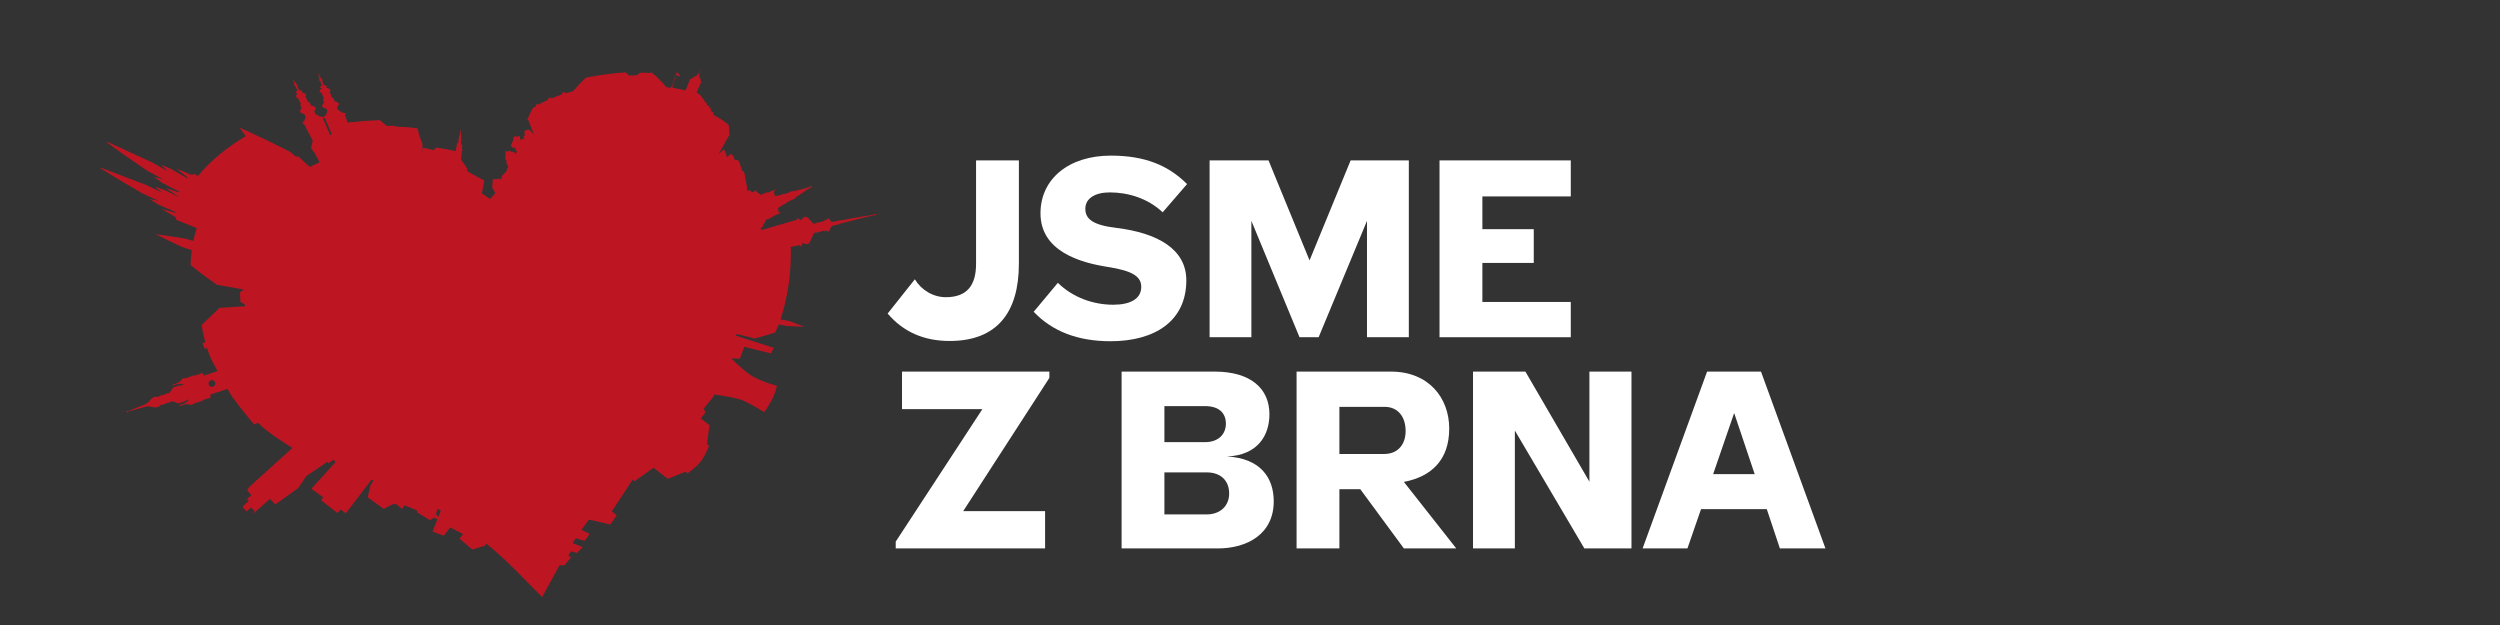
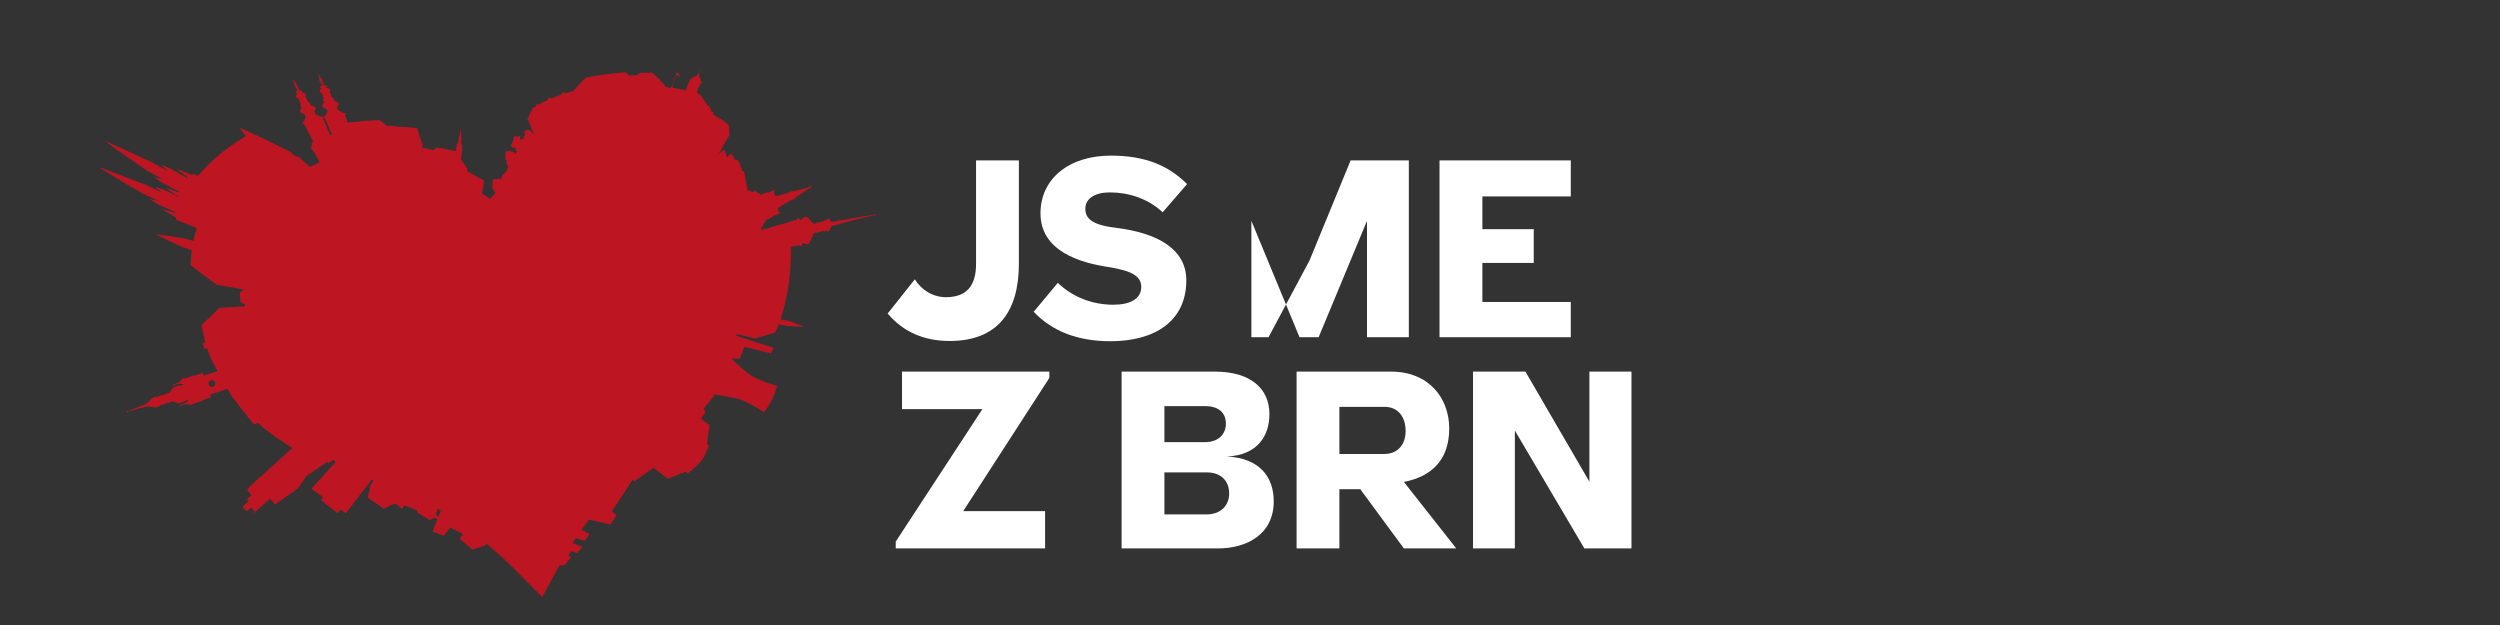
<svg xmlns="http://www.w3.org/2000/svg" version="1.1" id="Vrstva_1" x="0px" y="0px" width="400.02px" height="100px" viewBox="0 0 400.02 100" enable-background="new 0 0 400.02 100" xml:space="preserve">
  <rect x="0" y="0" width="400.02" height="100" fill="#333333" stroke="none" />
  <g>
    <path fill="#BD1622" d="M140.712,34.218c-0.226,0.031-0.448,0.066-0.671,0.101c-0.018-0.052-0.059-0.095-0.117-0.094   c-0.069,0.001-0.124,0.057-0.124,0.129c-1.823,0.269-3.634,0.6-5.447,0.951c-0.042-0.047-0.066-0.064-0.112-0.105   c-0.033,0.044-0.049,0.063-0.084,0.107c-0.263,0.064-0.399,0.095-0.662,0.159c-0.045-0.033-0.064-0.052-0.114-0.087   c0,0-0.055,0.12-0.146,0.142c-0.092,0.023-0.257-0.062-0.338-0.152c-0.087-0.092-0.179-0.467-0.435-0.401   c-0.254,0.067-0.275,0.313-0.275,0.313c-0.028,0.013-0.04,0.019-0.069,0.029c-0.048-0.059-0.074-0.089-0.123-0.146   c-0.071,0.091-0.104,0.13-0.171,0.222c-0.392,0.103-0.592,0.152-0.986,0.253c-0.019-0.033-0.029-0.05-0.045-0.085   c-0.055,0.016-0.081,0.022-0.133,0.037c-0.008,0.042-0.008,0.064-0.014,0.109c0,0,0-0.003-0.355,0.092   c-0.356,0.094-0.939-1.238-1.434-1.098c-0.494,0.145-0.578,0.447-0.578,0.447c-0.087,0.025-0.133,0.036-0.216,0.062   c-0.17-0.136-0.255-0.204-0.427-0.335c-0.046,0.117-0.068,0.176-0.114,0.296c-1.886,0.547-3.774,1.098-5.665,1.644   c-0.039-0.109-0.089-0.254-0.152-0.412c0.017-0.006,0.034-0.013,0.054-0.022c0.03,0.012,0.043,0.02,0.072,0.03   c0.098-0.04,0.146-0.063,0.237-0.103c0.003-0.09,0.007-0.136,0.003-0.227c0.254-0.399,0.368-0.601,0.594-1.012   c0.052,0.009,0.079,0.012,0.138,0.02c0.044,0.023,0.065,0.037,0.11,0.059c0.013-0.047,0.02-0.068,0.035-0.114   c0.185-0.083,0.28-0.123,0.467-0.208c0.013,0.007,0.023,0.011,0.037,0.018c0.065-0.029,0.097-0.045,0.16-0.069   c-0.003-0.049-0.008-0.073-0.011-0.123c0.511-0.224,0.769-0.335,1.276-0.56c0.01,0.022,0.01,0.031,0.016,0.054   c0.021-0.002,0.036-0.007,0.054-0.009c-0.003-0.025-0.004-0.036-0.01-0.063c0.033-0.015,0.045-0.024,0.079-0.038   c-0.007-0.011-0.012-0.017-0.017-0.026c-0.03,0.005-0.038,0.009-0.066,0.018c-0.007-0.019-0.008-0.026-0.013-0.043   c-0.015,0.008-0.021,0.01-0.035,0.017c-0.002,0.018-0.002,0.027-0.002,0.046c-0.038,0.016-0.055,0.022-0.089,0.04   c-0.007-0.018-0.01-0.027-0.018-0.045c-0.014,0.004-0.018,0.005-0.032,0.012c-0.003-0.05-0.007-0.074-0.014-0.124   c-0.058,0.023-0.085,0.038-0.14,0.058c-0.035-0.267-0.057-0.408-0.109-0.683c0.051-0.022,0.074-0.034,0.126-0.055   c0.016-0.037,0.023-0.052,0.04-0.09c0.149-0.063,0.223-0.099,0.376-0.163c-0.008-0.032-0.011-0.046-0.018-0.077   c0.135-0.062,0.204-0.092,0.345-0.152c0.079-0.049,0.118-0.072,0.202-0.122c0.083-0.039,0.124-0.055,0.208-0.092   c0.028-0.043,0.042-0.064,0.068-0.106c0.144-0.063,0.216-0.093,0.354-0.155c-0.006-0.023-0.006-0.033-0.013-0.058   c0.298-0.131,0.449-0.195,0.742-0.325c0.131-0.069,0.195-0.101,0.326-0.169c-0.014-0.045-0.018-0.064-0.028-0.109   c0.085-0.056,0.127-0.084,0.214-0.14c0.009,0.034,0.013,0.048,0.022,0.082c0.02-0.009,0.026-0.013,0.046-0.024   c-0.006-0.034-0.015-0.052-0.023-0.087c0.085-0.057,0.128-0.085,0.209-0.14c0.007,0.033,0.012,0.051,0.019,0.083   c0.022-0.007,0.029-0.012,0.054-0.023c-0.013-0.035-0.017-0.051-0.027-0.088c0.083-0.056,0.126-0.083,0.207-0.138   c0.01,0.032,0.014,0.048,0.023,0.083c0.021-0.011,0.03-0.013,0.049-0.021c-0.009-0.038-0.016-0.055-0.023-0.09   c0.083-0.056,0.123-0.084,0.206-0.138c0.009,0.033,0.012,0.048,0.021,0.082c0.021-0.011,0.029-0.013,0.051-0.022   c-0.013-0.037-0.017-0.053-0.027-0.091c0.084-0.056,0.125-0.082,0.206-0.138c0.008,0.033,0.015,0.048,0.021,0.082   c0.017-0.009,0.03-0.014,0.047-0.021c-0.012-0.036-0.016-0.056-0.025-0.089c0.083-0.058,0.126-0.087,0.207-0.139   c0.007,0.031,0.014,0.048,0.023,0.083c0.02-0.012,0.026-0.015,0.046-0.024c-0.013-0.035-0.016-0.053-0.025-0.087   c0.08-0.058,0.124-0.085,0.207-0.141c0.008,0.033,0.013,0.05,0.021,0.081c0.02-0.008,0.026-0.011,0.047-0.022   c-0.011-0.034-0.017-0.05-0.027-0.09c0.082-0.052,0.124-0.082,0.205-0.136c0.009,0.033,0.015,0.048,0.023,0.08   c0.019-0.008,0.028-0.016,0.048-0.025c-0.013-0.033-0.017-0.052-0.028-0.085c0.063-0.043,0.093-0.065,0.155-0.108   c0.024,0.017,0.039,0.026,0.058,0.046c0.016-0.038,0.021-0.055,0.034-0.093c0.048-0.023,0.075-0.032,0.127-0.057   c0.022,0.053,0.031,0.082,0.05,0.134c0.038-0.018,0.054-0.024,0.092-0.04c-0.019-0.049-0.029-0.074-0.044-0.12   c0.002-0.031,0.006-0.045,0.011-0.078c0.035-0.018,0.055-0.03,0.092-0.051c0.001,0.027,0.005,0.039,0.01,0.064   c0.027-0.015,0.04-0.02,0.066-0.034c-0.006-0.026-0.009-0.036-0.018-0.063c0.027-0.008,0.038-0.008,0.063-0.012   c0.025-0.028,0.036-0.042,0.058-0.075c-0.031-0.001-0.048-0.001-0.082-0.004c-0.02,0.02-0.031,0.027-0.051,0.049   c-0.007-0.028-0.013-0.042-0.021-0.069c-0.026,0.017-0.041,0.021-0.066,0.033c0.01,0.023,0.015,0.034,0.023,0.056   c-0.037,0.016-0.056,0.021-0.095,0.035c-0.021-0.016-0.03-0.028-0.046-0.042c-0.013-0.054-0.019-0.079-0.029-0.131   c-0.039,0.02-0.056,0.027-0.092,0.045c0.012,0.057,0.019,0.085,0.033,0.143c-0.052,0.027-0.074,0.037-0.126,0.064   c-0.03-0.019-0.047-0.027-0.075-0.046c-0.006,0.034-0.009,0.051-0.017,0.084c-0.07,0.019-0.103,0.029-0.172,0.048   c-0.016-0.05-0.022-0.075-0.04-0.121c-0.019,0.008-0.027,0.012-0.044,0.02c0.01,0.048,0.017,0.069,0.034,0.113   c-0.094,0.027-0.137,0.037-0.227,0.062c-0.015-0.05-0.023-0.074-0.04-0.123c-0.016,0.007-0.024,0.011-0.045,0.019   c0.015,0.046,0.022,0.071,0.035,0.118c-0.09,0.023-0.136,0.035-0.227,0.061c-0.013-0.052-0.02-0.077-0.037-0.125   c-0.019,0.008-0.03,0.015-0.05,0.021c0.018,0.047,0.025,0.068,0.038,0.115c-0.091,0.022-0.132,0.034-0.228,0.06   c-0.013-0.053-0.022-0.078-0.039-0.124c-0.019,0.009-0.027,0.012-0.045,0.021c0.013,0.046,0.022,0.069,0.033,0.118   c-0.088,0.023-0.136,0.033-0.224,0.058c-0.016-0.048-0.023-0.074-0.042-0.125c-0.018,0.006-0.029,0.012-0.042,0.02   c0.011,0.047,0.018,0.071,0.033,0.119c-0.092,0.021-0.137,0.034-0.229,0.058c-0.016-0.051-0.024-0.077-0.043-0.125   c-0.017,0.007-0.025,0.012-0.043,0.019c0.014,0.048,0.02,0.069,0.037,0.119c-0.093,0.023-0.139,0.033-0.231,0.058   c-0.015-0.051-0.024-0.078-0.038-0.127c-0.018,0.009-0.029,0.013-0.052,0.021c0.019,0.046,0.023,0.071,0.039,0.118   c-0.09,0.023-0.137,0.034-0.228,0.059c-0.017-0.052-0.024-0.078-0.04-0.127c-0.018,0.007-0.03,0.012-0.049,0.02   c0.016,0.048,0.021,0.072,0.036,0.123c-0.092,0.018-0.139,0.032-0.235,0.054c-0.015-0.042-0.021-0.066-0.036-0.112   c-0.134,0.051-0.2,0.075-0.331,0.124c-0.292,0.13-0.439,0.192-0.732,0.318c-0.012-0.021-0.013-0.032-0.019-0.057   c-0.139,0.06-0.211,0.089-0.352,0.148c-0.042-0.014-0.06-0.017-0.1-0.034c-0.086,0.037-0.128,0.053-0.212,0.092   c-0.085,0.021-0.127,0.03-0.215,0.053c-0.138,0.058-0.202,0.09-0.337,0.146c-0.009-0.034-0.012-0.049-0.026-0.083   c-0.146,0.063-0.218,0.092-0.363,0.156c-0.029-0.018-0.048-0.028-0.075-0.045c-0.049,0.023-0.076,0.03-0.125,0.051   c-0.078-0.285-0.124-0.425-0.208-0.707c0.048-0.021,0.079-0.032,0.131-0.056c-0.015-0.051-0.023-0.079-0.044-0.13   c0.014-0.008,0.023-0.012,0.034-0.015c-0.005-0.02-0.005-0.034-0.008-0.054c0.032-0.016,0.054-0.021,0.085-0.037   c0.013,0.019,0.016,0.025,0.025,0.041c0.011-0.003,0.018-0.006,0.031-0.01c0-0.021-0.004-0.035-0.008-0.054   c0.023-0.014,0.034-0.02,0.06-0.036c0-0.015,0-0.021,0.003-0.039c-0.034,0.011-0.05,0.016-0.079,0.025   c-0.007-0.028-0.01-0.041-0.019-0.069c-0.016,0.013-0.025,0.021-0.044,0.037c0.006,0.026,0.006,0.038,0.007,0.064   c-0.488,0.206-0.732,0.307-1.222,0.511c-0.014-0.052-0.026-0.076-0.04-0.126c-0.061,0.025-0.089,0.039-0.153,0.063   c-0.007,0.018-0.011,0.029-0.021,0.047c-0.183,0.075-0.272,0.113-0.451,0.187c-0.026-0.034-0.042-0.051-0.066-0.084   c-0.031,0.06-0.044,0.09-0.071,0.152c-0.042,0.051-0.062,0.077-0.101,0.13c-0.331-0.218-0.491-0.325-0.816-0.541   c-0.023-0.103-0.035-0.152-0.064-0.253c-0.087,0.038-0.134,0.055-0.22,0.091c-0.023,0.041-0.031,0.063-0.055,0.104   c-0.093,0.046-0.141,0.065-0.235,0.114c-0.153-0.067-0.233-0.1-0.383-0.161c-0.017-0.079-0.026-0.12-0.044-0.197   c-0.165,0.068-0.306,0.131-0.44,0.187c-0.033-0.259-0.064-0.537-0.107-0.868c0,0-0.381-2.056-0.411-2.189   c-0.034-0.131-0.296-0.146-0.317-0.165c-0.021-0.02-0.187-0.63-0.318-0.981c-0.135-0.348-0.158-0.511-0.181-0.56   c-0.029-0.048-0.289-0.221-0.324-0.22c-0.033,0.004-0.273,0.009-0.375-0.047c-0.099-0.055-0.074-0.178-0.112-0.354   c-0.038-0.174-0.192-0.269-0.292-0.419c-0.108-0.15-0.209-0.161-0.244-0.156c-0.037,0.009-0.3,0.26-0.429,0.418   c-0.129,0.157-0.143,0.134-0.211-0.039c-0.06-0.175-0.085-0.33-0.098-0.361c-0.013-0.035-0.295-0.724-0.313-0.739   c-0.017-0.021-0.896,0.78-0.896,0.78c0.669-1.186,1.017-1.799,1.703-3.016c0.023-0.021,0.039-0.029,0.063-0.047   c-0.042-0.657-0.07-0.979-0.125-1.603c-0.756-0.663-1.236-0.974-2.308-1.556c-0.09-0.106-0.138-0.16-0.227-0.263   c0.048-0.095,0.069-0.144,0.119-0.235c-0.065-0.037-0.096-0.054-0.165-0.088c-0.021,0.046-0.037,0.069-0.06,0.116   c-0.1-0.153-0.154-0.229-0.259-0.38c0.045-0.083,0.067-0.125,0.111-0.211c-0.082-0.04-0.117-0.06-0.201-0.098   c-0.018,0.037-0.023,0.058-0.047,0.097c-0.043-0.064-0.064-0.094-0.111-0.155c0.043-0.085,0.063-0.126,0.104-0.212   c-0.075-0.04-0.114-0.059-0.189-0.096c-0.014,0.031-0.018,0.049-0.03,0.081c-0.115-0.145-0.175-0.215-0.296-0.358   c0.029-0.053,0.039-0.081,0.067-0.136c-0.08-0.036-0.123-0.053-0.2-0.087c-0.302-0.476-0.461-0.71-0.802-1.169   c-0.249-0.207-0.375-0.307-0.643-0.503c0.26-0.59,0.394-0.881,0.646-1.454c0.062-0.002,0.093-0.005,0.149-0.006   c-0.025-0.095-0.042-0.14-0.07-0.233c-0.028-0.042-0.039-0.06-0.063-0.097c0,0-0.022-0.258-0.074-0.433   c-0.052-0.177-0.245-0.317-0.245-0.317c0.033-0.078,0.053-0.117,0.086-0.195c-0.018-0.113-0.029-0.18-0.042-0.284l0.002,0.001   c0,0-0.002-0.004,0-0.006c0.041,0.003,0.076-0.011,0.09-0.042c0.013-0.029-0.005-0.059-0.039-0.078   c0.029-0.06,0.055-0.12,0.093-0.201c0.028,0.006,0.04,0.014,0.074,0.02c0.002-0.011,0.007-0.016,0.013-0.03   c-0.03-0.004-0.046-0.011-0.069-0.018c0.014-0.036,0.023-0.054,0.041-0.092c-0.017-0.004-0.027-0.007-0.043-0.01   c-0.016,0.033-0.026,0.056-0.042,0.092c-0.035-0.009-0.053-0.013-0.087-0.024c-0.006,0.013-0.008,0.019-0.016,0.031   c0.037,0.008,0.057,0.015,0.096,0.024c-0.039,0.079-0.062,0.138-0.089,0.197c-0.039-0.002-0.081,0.016-0.093,0.044   c-0.015,0.029,0.004,0.063,0.037,0.081c0,0,0,0.001,0,0.001c-0.099,0.076-0.163,0.123-0.264,0.206c0,0-0.058,0.162-0.06,0.17   c-0.004,0.009-0.353,0.102-0.47,0.183c-0.119,0.081-0.347,0.301-0.347,0.301c-0.065,0.01-0.097,0.016-0.16,0.022   c-0.042,0.029-0.06,0.045-0.096,0.076c-0.063,0.042-0.098,0.062-0.159,0.102c0.035,0.011,0.053,0.018,0.09,0.032   c-0.263,0.648-0.398,0.981-0.665,1.652c-0.825-0.205-1.248-0.293-2.109-0.442c0.013-0.049,0.023-0.071,0.042-0.118   c-0.023-0.04-0.036-0.068-0.051-0.1c0.254-0.73,0.385-1.105,0.644-1.816c0.207,0.086,0.31,0.127,0.516,0.214   c0.021-0.072,0.034-0.11,0.059-0.184c-0.191-0.205-0.287-0.306-0.482-0.504c-0.038,0.106-0.054,0.16-0.096,0.268   c-0.029,0.074-0.041,0.115-0.067,0.188c-0.259,0.713-0.393,1.09-0.652,1.831c-0.026,0.018-0.052,0.04-0.09,0.064   c-0.016,0.047-0.023,0.072-0.039,0.118c-0.063,0.021-0.095,0.032-0.156,0.049c-0.233-0.037-0.347-0.053-0.581-0.086   c-0.885-1.044-1.38-1.536-2.439-2.419c-0.049,0.054-0.076,0.078-0.128,0.132c-0.623-0.031-0.935-0.039-1.564-0.042   c-0.269,0.165-0.402,0.251-0.666,0.423c-0.473,0.003-0.711,0.006-1.189,0.022c-0.209-0.205-0.313-0.305-0.53-0.503   c-2.157,0.161-4.245,0.438-6.368,0.85c-0.866,0.832-1.268,1.265-2,2.141c-0.532,0.149-0.795,0.227-1.313,0.395   c-0.01-0.095-0.019-0.141-0.029-0.231c-0.207,0.066-0.308,0.101-0.509,0.169c0.012,0.083,0.021,0.127,0.034,0.213   c-0.729,0.254-1.087,0.391-1.776,0.686c-0.021-0.082-0.03-0.123-0.051-0.203c-0.181,0.08-0.271,0.116-0.453,0.197   c0.021,0.077,0.032,0.114,0.055,0.189c-0.633,0.287-0.941,0.437-1.531,0.762c-0.019-0.069-0.032-0.098-0.052-0.166   c-0.166,0.091-0.248,0.135-0.403,0.229c0.026,0.074,0.037,0.111,0.064,0.188c-0.22,0.128-0.329,0.188-0.542,0.323   c-0.408,0.767-0.588,1.156-0.897,1.934c0.063-0.036,0.091-0.058,0.153-0.097c0.393,1,0.604,1.522,1.014,2.548   c0,0-0.57-0.897-0.93-0.919c-0.186-0.009-0.31-0.033-0.476,0.09c-0.493,0.362-0.114,0.232-0.146,0.502   c-0.032,0.268-0.002,0.386-0.021,0.403c-0.021,0.02-0.127-0.123-0.127,0.115c0.003,0.24,0.104,0.335,0.141,0.447   c0.037,0.109-0.224-0.225-0.297-0.158c-0.074,0.067-0.294,0.258-0.334,0.25c-0.037-0.011-0.05-0.099-0.066-0.131   c-0.016-0.032-0.036-0.318-0.129-0.52c-0.088-0.198-0.309,0.168-0.341,0.153c-0.035-0.014-0.234-0.086-0.257-0.111   c-0.022-0.025-0.156-0.044-0.156-0.044s-0.14,0.146-0.182,0.273c-0.045,0.125-0.056,0.313-0.062,0.353   c-0.005,0.041-0.117,0.321-0.156,0.368c-0.04,0.042-0.167,0.293-0.22,0.497c-0.052,0.203,0.25,0.289,0.295,0.383   c0.045,0.09,0.208-0.02,0.354-0.045c0.146-0.022,0.097,0.09,0.059,0.322c-0.037,0.228,0.309,0.236,0.309,0.236   c-0.021,0.023-0.036,0.034-0.056,0.053c0,0-0.127,0.145-0.134,0.295c-0.011,0.147-0.14,0.154-0.14,0.154   c-0.033-0.096-0.052-0.14-0.087-0.235c0,0-0.25-0.145-0.294-0.162c-0.043-0.017-0.19,0.065-0.19,0.065s-0.283-0.25-0.328-0.282   c-0.039-0.034-0.114,0.129-0.146,0.17c-0.033,0.033-0.305-0.025-0.319-0.006c-0.019,0.019-0.222-0.044-0.222-0.044   s0.086,0.665,0.05,0.708c-0.037,0.042-0.018,0.114-0.018,0.114s-0.02,0.305-0.047,0.387c-0.027,0.079,0.09,0.199,0.14,0.251   c0.043,0.056,0.126,0.067,0.126,0.067s-0.085,0.286-0.102,0.304c-0.015,0.019,0.038,0.155,0.057,0.176   c0.022,0.021,0.062,0.069,0.076,0.096c0.014,0.029,0.092,0.254,0.123,0.262c0.034,0.01,0.051,0.258,0.045,0.306   c0.002,0.045-0.043,0.021-0.043,0.021s-0.1,0.039-0.094,0.12c0.009,0.078-0.097,0.242-0.134,0.384   c-0.037,0.144-0.685,0.722-0.685,0.722s-0.091,0.293-0.204,0.657l-0.166-0.151l-1.131,0.105l-0.083,1.329l0.5,0.847   c-0.29,0.314-0.573,0.636-0.842,0.97c-0.428-0.315-0.871-0.612-1.322-0.896c0.122-0.591,0.242-1.205,0.4-2.042   c-1.181-0.623-1.702-0.93-2.729-1.511c-0.023-0.099-0.036-0.148-0.062-0.25c0.033-0.059,0.046-0.09,0.081-0.148   c-0.407-0.588-0.611-0.884-1.021-1.478c0.057-0.537,0.084-0.812,0.14-1.362c0.048-0.042,0.07-0.059,0.117-0.099   c-0.049-0.105-0.069-0.159-0.116-0.265c0.022-0.196,0.032-0.297,0.051-0.5c-0.042-0.031-0.063-0.046-0.104-0.077   c0.007-0.054,0.009-0.082,0.014-0.137c-0.054-0.052-0.079-0.075-0.134-0.124c0.022-0.214,0.035-0.32,0.051-0.534   c0.026-0.041,0.036-0.063,0.058-0.102c-0.025-0.038-0.034-0.056-0.058-0.091c0.005-0.115,0.01-0.174,0.013-0.293   c0.014-0.037,0.023-0.056,0.037-0.094c-0.029-0.063-0.042-0.092-0.069-0.158c-0.004-0.072-0.005-0.113-0.011-0.188   c-0.02-0.358-0.031-0.535-0.054-0.897c-0.048,0.34-0.069,0.506-0.115,0.841c0,0-0.042,0.167-0.046,0.188   c0.003,0.018-0.107,0.113-0.107,0.113c0.007,0.05,0.012,0.076,0.024,0.125c-0.01,0.087-0.013,0.129-0.019,0.211   c-0.03,0.028-0.047,0.039-0.079,0.066c0,0,0.014,0.1,0.022,0.123c0.005,0.022-0.038,0.496-0.038,0.496s-0.109,0.075-0.128,0.085   c-0.016,0.009-0.008,0.172-0.008,0.172s-0.11,0.013-0.123,0.013c-0.013,0.004-0.016,0.461-0.02,0.48   c-0.001,0.02-0.139,0.179-0.139,0.179c0.033,0.026,0.05,0.041,0.086,0.067c-0.045,0.168-0.066,0.253-0.11,0.424   c-1.157-0.271-1.724-0.382-3.039-0.557c-0.207,0.157-0.314,0.239-0.524,0.4c-0.633-0.17-0.966-0.253-1.681-0.403   c-0.029,0.229-0.052,0.393-0.076,0.566c-0.007-0.018-0.015-0.041-0.028-0.059c0.016-0.353,0.031-0.643,0.054-1.088   c-0.179-0.467-0.274-0.703-0.465-1.17c-0.131-0.54-0.205-0.816-0.345-1.348c-1.252-0.16-1.953-0.215-3.426-0.263   c-0.08-0.045-0.125-0.069-0.203-0.113c-0.514-0.015-0.778-0.02-1.314-0.016c-0.423-0.373-0.641-0.551-1.099-0.912   c-1.735,0.069-3.427,0.198-5.148,0.393c-0.165-0.492-0.244-0.738-0.406-1.229c0.074-0.093,0.109-0.139,0.182-0.23   c0,0-0.665-0.148-0.674-0.172c-0.01-0.029-0.606-0.39-0.639-0.411c-0.029-0.024-0.165-0.465-0.165-0.465s0.394-0.277,0.32-0.489   c-0.094-0.278-0.713-0.437-0.713-0.437c-0.073-0.202-0.108-0.301-0.182-0.5c-0.097-0.033-0.15-0.052-0.25-0.084   c-0.139-0.381-0.208-0.574-0.347-0.944c0.062-0.077,0.094-0.116,0.16-0.194c0,0-0.076-0.166-0.225-0.257   c-0.151-0.096-0.531-0.191-0.531-0.191s0.206-0.081,0.157-0.216c-0.052-0.13-0.478-0.14-0.478-0.14   c-0.117-0.307-0.176-0.461-0.291-0.759c0,0,0.145-0.032,0.094-0.088c-0.052-0.052-0.215-0.197-0.35-0.451   c-0.13-0.249-0.375-0.673-0.375-0.673s0.099,0.446,0.166,0.707c0.069,0.261,0.029,0.437,0.024,0.502   c-0.002,0.063,0.143,0.052,0.143,0.052c0.117,0.296,0.179,0.448,0.299,0.756c0,0-0.368,0.132-0.313,0.267   c0.056,0.131,0.294,0.14,0.294,0.14s-0.269,0.198-0.328,0.328c-0.063,0.131-0.005,0.3-0.005,0.3   c0.111,0.051,0.167,0.073,0.275,0.123c0.151,0.373,0.228,0.559,0.383,0.941c-0.065,0.06-0.097,0.088-0.16,0.15   c0.081,0.198,0.12,0.298,0.203,0.498c0,0-0.426,0.332-0.308,0.608c0.091,0.21,0.635,0.334,0.635,0.334s0.203,0.433,0.189,0.462   c-0.012,0.031-0.274,0.534-0.261,0.562c0.009,0.019-0.259,0.214-0.394,0.316c-0.178-0.03-0.59-0.092-0.601-0.112   c-0.011-0.024-0.63-0.344-0.663-0.365c-0.032-0.021-0.213-0.458-0.213-0.458s0.349-0.311,0.252-0.522   c-0.125-0.278-0.737-0.391-0.737-0.391c-0.093-0.198-0.139-0.296-0.232-0.494c-0.095-0.027-0.146-0.041-0.245-0.069   c-0.178-0.374-0.269-0.56-0.441-0.93c0.048-0.081,0.077-0.124,0.127-0.205c0,0-0.089-0.163-0.242-0.249   c-0.155-0.088-0.519-0.152-0.519-0.152s0.179-0.099,0.117-0.231c-0.062-0.13-0.454-0.108-0.454-0.108   c-0.145-0.305-0.216-0.454-0.358-0.744c0,0,0.123-0.045,0.069-0.097c-0.051-0.054-0.219-0.187-0.372-0.428   c-0.148-0.243-0.417-0.654-0.417-0.654c0.002,0.004,0.002,0.006,0.005,0.009c0,0,0.141,0.441,0.234,0.7   c0.089,0.258,0.075,0.442,0.078,0.507c0.004,0.064,0.136,0.043,0.136,0.043c0.143,0.289,0.216,0.439,0.362,0.743   c0,0-0.358,0.176-0.292,0.306c0.064,0.13,0.324,0.114,0.324,0.114s-0.22,0.217-0.262,0.353c-0.04,0.138,0.032,0.307,0.032,0.307   c0.107,0.041,0.163,0.064,0.267,0.105c0.181,0.365,0.274,0.548,0.462,0.926c-0.053,0.067-0.079,0.102-0.13,0.167   c0.097,0.198,0.145,0.295,0.248,0.494c0,0-0.363,0.373-0.222,0.646c0.105,0.208,0.628,0.289,0.628,0.289s0.236,0.426,0.232,0.458   c-0.01,0.03-0.201,0.57-0.188,0.598c0.012,0.024-0.402,0.417-0.402,0.417c0.13,0.05,0.194,0.075,0.324,0.125   c0.549,1.063,0.831,1.606,1.393,2.683c-0.124,0.518-0.179,0.779-0.283,1.304c0.056,0.002,0.083,0.006,0.138,0.007   c0.098,0.185,0.148,0.276,0.247,0.46c0.049,0.02,0.07,0.028,0.121,0.047c0.289,0.545,0.585,1.092,0.876,1.639   c-0.466,0.207-0.954,0.441-1.562,0.747c-0.716-0.657-1.075-0.986-1.796-1.638c-0.226-0.038-0.34-0.059-0.569-0.095   c-0.314-0.277-0.47-0.417-0.786-0.692c-2.07-1.063-4.161-2.072-6.274-3.05c-0.725-0.33-1.093-0.493-1.832-0.82   c0.399,0.548,0.604,0.815,1.022,1.353c-2.969,1.785-5.446,3.74-7.679,6.394c-0.334-0.2-0.56-0.331-0.56-0.331   c-0.161,0.031-0.26,0.079-0.442,0.153c-0.988-0.418-1.477-0.62-2.457-1.026c0.729,0.582,1.099,0.868,1.845,1.439   c-0.031,0.049-0.046,0.073-0.077,0.125c-1.076-0.611-1.608-0.92-2.67-1.536c-0.621-0.248-0.931-0.371-1.543-0.616   c0.446,0.429,0.67,0.641,1.13,1.056c-0.998-0.563-1.491-0.843-2.476-1.41c-2.412-1.111-4.825-2.219-7.235-3.329   c-0.05,0.016-0.075,0.028-0.125,0.049c2.154,1.589,4.343,3.122,6.569,4.615c0.99,0.533,1.491,0.801,2.495,1.332   c-0.592-0.157-0.886-0.232-1.477-0.383c0.535,0.39,0.803,0.584,1.343,0.969c1.078,0.56,1.62,0.835,2.706,1.391   c-0.023,0.049-0.038,0.076-0.062,0.127c-0.873-0.307-1.309-0.458-2.18-0.754c0.861,0.593,1.293,0.888,2.167,1.463   c-0.002,0.01,0,0.014,0.003,0.025c-0.916-0.45-1.373-0.674-2.284-1.125c-0.619-0.204-0.93-0.309-1.548-0.506   c0.478,0.39,0.715,0.584,1.203,0.964c-1.017-0.489-1.525-0.737-2.529-1.23c-2.439-0.94-4.881-1.874-7.327-2.794   c-0.041,0.024-0.067,0.033-0.11,0.057c2.247,1.411,4.519,2.77,6.821,4.09c1.01,0.463,1.52,0.698,2.544,1.158   c-0.588-0.117-0.877-0.177-1.459-0.286c0.558,0.351,0.834,0.524,1.393,0.869c1.1,0.48,1.649,0.72,2.753,1.2   c-0.019,0.05-0.029,0.075-0.045,0.126c-0.873-0.246-1.31-0.369-2.176-0.606c0.895,0.529,1.341,0.791,2.242,1.304   c0.055,0.181,0.085,0.271,0.14,0.454c0,0,2.151,0.853,3.258,1.296c-0.263,0.82-0.374,1.233-0.559,2.064   c-0.529-0.152-0.792-0.229-1.322-0.385c-1.567-0.254-3.144-0.488-4.718-0.696c1.473,0.728,2.951,1.438,4.444,2.131   c0.541,0.167,0.812,0.249,1.352,0.408c-0.123,0.952-0.162,1.427-0.199,2.384c1.357,1.12,2.767,2.174,4.225,3.162   c1.428,0.267,2.855,0.523,4.288,0.776l-0.608,0.453l0.081,1.519l0.705,0.42c0.013,0.098,0.025,0.187,0.037,0.272l-4.104,0.256   l-2.852,2.745c0,0,0.181,1.249,0.588,2.756l-0.474,0.171l0.412,0.922l0.332-0.17c0.24,0.759,0.535,1.537,0.891,2.211   c0.248,0.478,0.519,0.985,0.795,1.488l-2.136,0.709l-0.366-0.472l-0.109,0.04l0.009,0.095l-1.12,0.373l-0.216-0.166l-0.038,0.177   l-1.231,0.411l-0.035-0.118L29.5,60.553c0,0-0.062-0.068-0.21-0.014c-0.261,0.083-0.216,0.436-0.822,0.697   c-0.2,0.087-0.385,0.168-0.549,0.23c-0.023-0.027-0.053-0.041-0.085-0.041c-0.068-0.01-0.128,0.041-0.132,0.115   c0,0.004,0.004,0.011,0.004,0.017c-0.206,0.085-0.333,0.138-0.333,0.138s0.14-0.032,0.354-0.08   c0.021,0.032,0.049,0.053,0.088,0.053c0.067,0.011,0.122-0.044,0.132-0.105c0.176-0.044,0.38-0.09,0.581-0.133   c0.428-0.104,0.791,0.128,1.024,0.043c-0.104,0.037-0.725,0.243-0.725,0.243l-0.046-0.137l-0.107,0.116l-0.242,0.079   c0,0-0.025-0.069-0.081-0.048c-0.058,0.021-0.039,0.077-0.039,0.077s-0.51,0.085-0.685,0.301c-0.173,0.209-0.395,0.662-0.498,0.746   c-0.101,0.085-0.394,0.131-0.394,0.131l-0.174-0.079l-0.009,0.137l-0.745,0.259l-0.161-0.063l-0.1,0.131l-0.357,0.147   c0,0-0.195-0.09-0.532,0.025c-0.586,0.191-0.751,0.862-1.419,1.151c-0.478,0.207-1.935,0.772-2.755,1.097   c-0.019-0.033-0.051-0.058-0.092-0.063c-0.065,0-0.124,0.05-0.132,0.118c0,0.01,0.009,0.017,0.011,0.028   c-0.217,0.08-0.359,0.137-0.359,0.137s0.145-0.044,0.369-0.106c0.02,0.042,0.049,0.074,0.095,0.074   c0.07,0.004,0.128-0.049,0.136-0.116c0-0.013-0.005-0.017-0.005-0.02c0.844-0.233,2.352-0.648,2.857-0.771   c0.707-0.164,1.241,0.271,1.829,0.074c0.335-0.11,0.437-0.297,0.437-0.297l0.376-0.098l0.161,0.047l0.087-0.151l0.75-0.234   l0.091,0.104l0.093-0.171c0,0,0.261-0.135,0.396-0.125c0.132,0.007,0.581,0.236,0.844,0.302c0.266,0.063,0.728-0.17,0.728-0.17   s0.019,0.06,0.078,0.041c0.058-0.021,0.032-0.094,0.032-0.094l0.244-0.079l0.155,0.032l-0.044-0.143c0,0,0.621-0.199,0.725-0.235   c-0.233,0.072-0.389,0.478-0.79,0.651c-0.175,0.069-0.346,0.146-0.504,0.216c-0.021-0.022-0.043-0.032-0.071-0.038   c-0.072-0.011-0.131,0.047-0.135,0.117c0,0,0.002,0.004,0.004,0.01c-0.228,0.101-0.38,0.169-0.38,0.169s0.156-0.037,0.404-0.1   c0.02,0.026,0.049,0.047,0.086,0.059c0.068,0,0.124-0.049,0.133-0.11c0.159-0.044,0.337-0.086,0.527-0.135   c0.643-0.151,0.818,0.16,1.08,0.069c0.148-0.047,0.156-0.142,0.156-0.142l0.128,0.068l-0.038-0.104l1.229-0.411l0.143,0.13   l0.067-0.271l1.119-0.373l0.054,0.089l0.11-0.036l0.011-0.601l2.724-0.905c0.399,0.7,0.668,1.168,0.668,1.168   s1.957,2.631,3.5,4.424c0.249,0.285,0.591-0.312,0.812-0.081c1.265,1.345,4.285,3.255,5.404,3.943l-6.919,6.252l-0.305,0.529   l0.649,0.789l-0.564,0.507l-0.374,0.438l0.424-0.347l0.044,0.369l-0.76,0.696l-0.147,0.265l0.633,0.664l0.705-0.645l0.579,0.6   l-0.273,0.444l2.713-2.421l0.059,0.064l0.798,0.836l3.66-2.614l1.304-1.924l3.326-2.259l0.279,0.21l0.723-0.595l0.338,0.421   l-3.865,4.264l1.909,1.346l-0.36,0.474l2.647,2.06l0.475-0.577l0.859,0.609l4.115-5.399l0.283,0.188l-0.453,0.689l-0.458,1.974   l2.577,1.846l1.433-0.747l0.572-0.019l0.912,0.787l0.41-0.606l2.021,0.846L66.775,82l2.021,1.242l0.645-0.421l0.556,0.237   l-0.781,1.996l1.8,0.669l1.036-1.335l2.047,1.084l-0.577,0.725l2.06,1.735l2.063-0.644l0.132-0.331   c1.521,1.24,3.013,2.576,4.463,4.033l4.509,4.543l2.784-5.089l0.053-0.017l0.748,0.033l1.038-1.291l-0.457-0.268l0.461-0.693   l0.936,0.277l0.913-0.949l-1.611-0.631c0.166-0.266,0.332-0.525,0.5-0.779l1.432,0.416l0.793-1.092l-1.294-0.688   c0.388-0.547,0.786-1.09,1.192-1.626l3.405,0.782l1.022-1.439l-0.766-0.661l3.32-5.06l0.308,0.241l3.04-2.16l2.269,1.773   l2.848-1.131l0.322,0.252c0,0,1.299-0.841,2.115-1.893c0.822-1.046,1.322-2.513,1.322-2.513l-0.325-0.256l0.399-3.035l-1.389-1.084   l0.748-0.933l-0.288-0.623l1.553-1.913l0.139-0.361c1.716,0.24,3.886,0.609,4.799,1.041c1.615,0.762,3.004,1.672,3.004,1.672   l0.224,0.083c0,0,0.521-0.71,1.145-1.834c0.621-1.121,0.854-2.322,0.854-2.322l-0.207-0.108c0,0-1.257-0.247-3.261-1.196   c-1.114-0.532-2.68-1.962-3.85-3.129l1.384,0.084l0.727-1.918l4.25,1.055l0.445-0.891l-6.042-1.948   c0.037-0.083,0.076-0.178,0.107-0.267c0.896,0.227,1.789,0.447,2.687,0.658c-0.012,0.044-0.019,0.072-0.034,0.124   c1.423-0.379,2.114-0.561,3.524-1.028c0.087,0.021,0.128,0.03,0.217,0.047c-0.086-0.017-0.128-0.026-0.216-0.047   c0.234-0.491,0.35-0.748,0.562-1.284c0.495,0.104,0.747,0.148,1.246,0.246c1.146,0.063,1.721,0.084,2.894,0.128   c-1.015-0.379-1.519-0.563-2.53-0.932c-0.527-0.094-0.787-0.14-1.313-0.237c1.22-3.841,1.729-7.574,1.634-11.601   c0.13-0.028,0.196-0.042,0.324-0.068c0.445-0.089,0.669-0.138,1.116-0.226c0.068,0.093,0.102,0.142,0.17,0.24   c0.122-0.215,0.179-0.325,0.3-0.546c0.083-0.01,0.125-0.019,0.205-0.037c0,0,0.144,0.264,0.611,0.169   c0.466-0.09,0.767-1.71,1.117-1.792c0.352-0.078,0.352-0.078,0.352-0.078c0.01,0.042,0.015,0.064,0.025,0.101   c0.054-0.012,0.083-0.019,0.134-0.029c0.012-0.042,0.02-0.061,0.029-0.111c0.387-0.086,0.584-0.13,0.965-0.216   c0.082,0.057,0.12,0.081,0.196,0.138c0.042-0.083,0.062-0.12,0.101-0.204c0.029-0.002,0.039-0.004,0.069-0.006   c0,0,0.052,0.243,0.299,0.189c0.252-0.055,0.294-0.48,0.367-0.614c0.077-0.127,0.223-0.284,0.313-0.306   c0.089-0.022,0.158,0.066,0.158,0.066c0.041-0.054,0.062-0.081,0.1-0.137c0.265-0.058,0.399-0.092,0.663-0.15   c0.036,0.029,0.052,0.043,0.091,0.068c0.039-0.061,0.062-0.094,0.099-0.154c1.83-0.48,3.662-0.939,5.501-1.379   c0.022,0.027,0.058,0.047,0.1,0.049c0.056-0.005,0.098-0.047,0.112-0.103c0.21-0.049,0.419-0.103,0.628-0.15   C140.69,34.224,140.696,34.223,140.712,34.218z M34.079,61.877c-0.285,0.102-0.593-0.062-0.688-0.346   c-0.094-0.285,0.06-0.589,0.347-0.683c0.284-0.098,0.593,0.058,0.687,0.345C34.517,61.473,34.363,61.783,34.079,61.877z    M52.237,70.53l-0.017-0.016l0.033-0.01L52.237,70.53z M51.766,18.814c0.089,0.043,0.133,0.061,0.221,0.102   c0.439,1.005,0.661,1.515,1.105,2.532c-0.089,0.094-0.131,0.143-0.217,0.234c-0.484-1.085-0.73-1.635-1.204-2.706   C51.704,18.913,51.724,18.882,51.766,18.814z M70.121,82.737l-0.366-0.488l0.28-0.857c0.164,0.104,0.325,0.208,0.491,0.319   L70.121,82.737z" />
    <g>
      <path fill="#FFFFFF" d="M151.342,47.553c3.384,0,4.835-1.899,4.835-5.322V25.666h6.853v16.525c0,7.816-3.507,12.367-11.083,12.367    c-4.11,0-7.417-1.45-9.915-4.387l4.353-5.484C147.391,46.381,149.288,47.553,151.342,47.553z" />
      <path fill="#FFFFFF" d="M182.61,45.897c0-1.649-1.413-2.575-5.322-3.18c-4.436-0.688-10.801-2.502-10.801-8.587    c0-5.522,4.554-9.229,11.242-9.229c5.442,0,9.19,1.532,12.211,4.554l-3.906,4.516c-2.38-2.258-5.559-3.185-8.462-3.185    c-2.3,0-3.911,0.927-3.911,2.619c0,1.612,1.167,2.618,4.997,3.064c6.49,0.805,11.163,3.346,11.163,8.383    c0,6.528-5.037,9.748-12.13,9.748c-5.28,0-9.349-1.609-12.292-4.712l3.868-4.633c2.378,2.336,5.644,3.505,8.869,3.505    C180.836,48.759,182.61,47.831,182.61,45.897z" />
-       <path fill="#FFFFFF" d="M209.539,41.666l6.572-16h9.312v28.292h-6.693v-18.62l-7.738,18.62h-3.06l-7.701-18.62v18.62h-6.687    V25.666h9.43L209.539,41.666z" />
+       <path fill="#FFFFFF" d="M209.539,41.666l6.572-16h9.312v28.292h-6.693v-18.62l-7.738,18.62h-3.06l-7.701-18.62v18.62h-6.687    h9.43L209.539,41.666z" />
      <path fill="#FFFFFF" d="M251.337,31.43h-14.145v5.239h8.221v5.402h-8.221v6.245h14.145v5.643h-21.001V25.666h21.001V31.43z" />
      <path fill="#FFFFFF" d="M167.906,60.468l-13.785,21.318h13.101v5.966h-23.9v-1.088l13.866-21.196h-12.858V59.46h23.577V60.468z" />
      <path fill="#FFFFFF" d="M203.808,80.215c0,5.283-4.309,7.537-8.946,7.537h-15.396V59.46h14.913c5.761,0,8.74,2.738,8.74,6.813    c0,3.386-1.85,6.564-6.805,6.771C201.713,73.323,203.808,76.473,203.808,80.215z M196.151,67.804c0-1.607-0.967-2.823-3.343-2.823    h-6.495v5.766h6.495C195.061,70.746,196.151,69.374,196.151,67.804z M196.676,78.969c0-1.978-1.249-3.386-3.627-3.386h-6.735    v6.729h6.735C195.304,82.312,196.676,80.901,196.676,78.969z" />
      <path fill="#FFFFFF" d="M222.578,59.46c6.001,0,9.309,4.188,9.309,9.111c0,5.036-2.859,7.695-7.255,8.54l8.38,10.641h-8.38    l-6.975-9.473h-3.344v9.473h-6.85V59.46H222.578z M224.911,68.969c0-2.298-1.243-3.869-3.345-3.869h-7.253v7.539h7.176    C223.706,72.639,224.911,71.069,224.911,68.969z" />
      <path fill="#FFFFFF" d="M253.51,87.752l-11.122-18.861v18.861h-6.694V59.46h8.384l10.241,17.616V59.46h6.729v28.292H253.51z" />
-       <path fill="#FFFFFF" d="M272.179,81.465l-2.175,6.287h-7.174l10.317-28.292h8.627l10.313,28.292h-7.29l-2.099-6.287H272.179z     M274.115,75.867h6.65l-3.263-9.717h-0.043L274.115,75.867z" />
    </g>
  </g>
</svg>